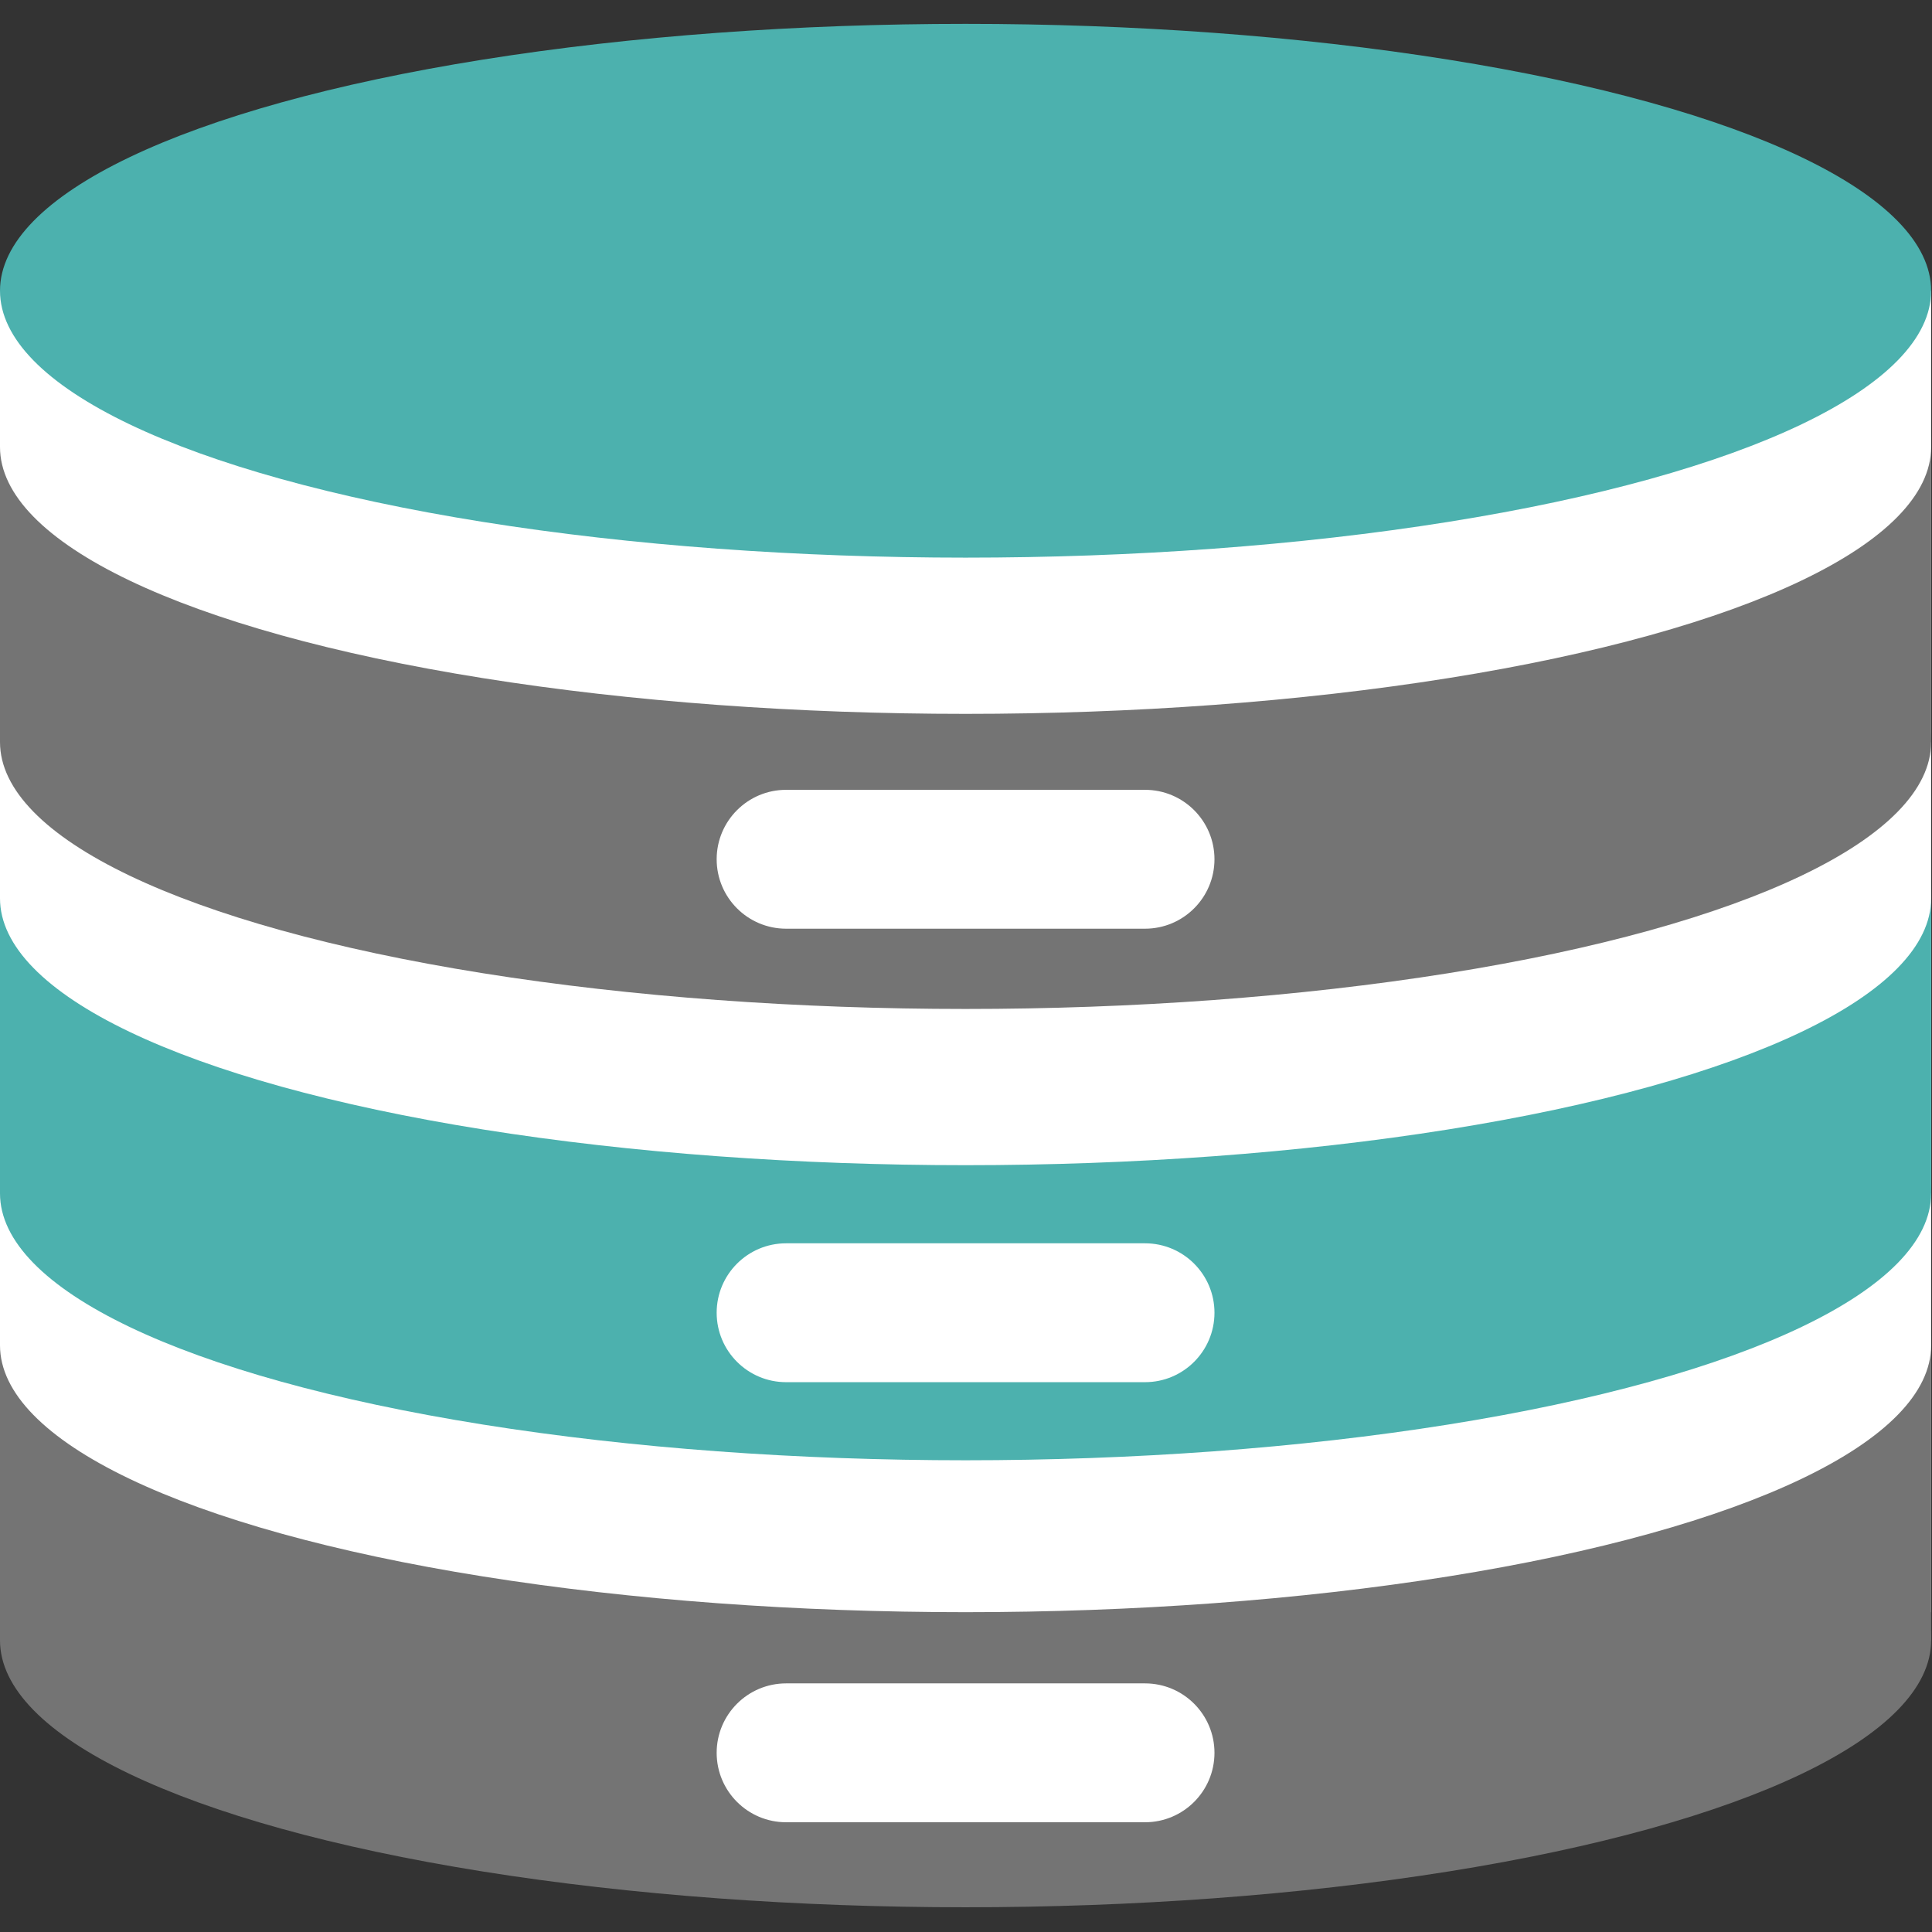
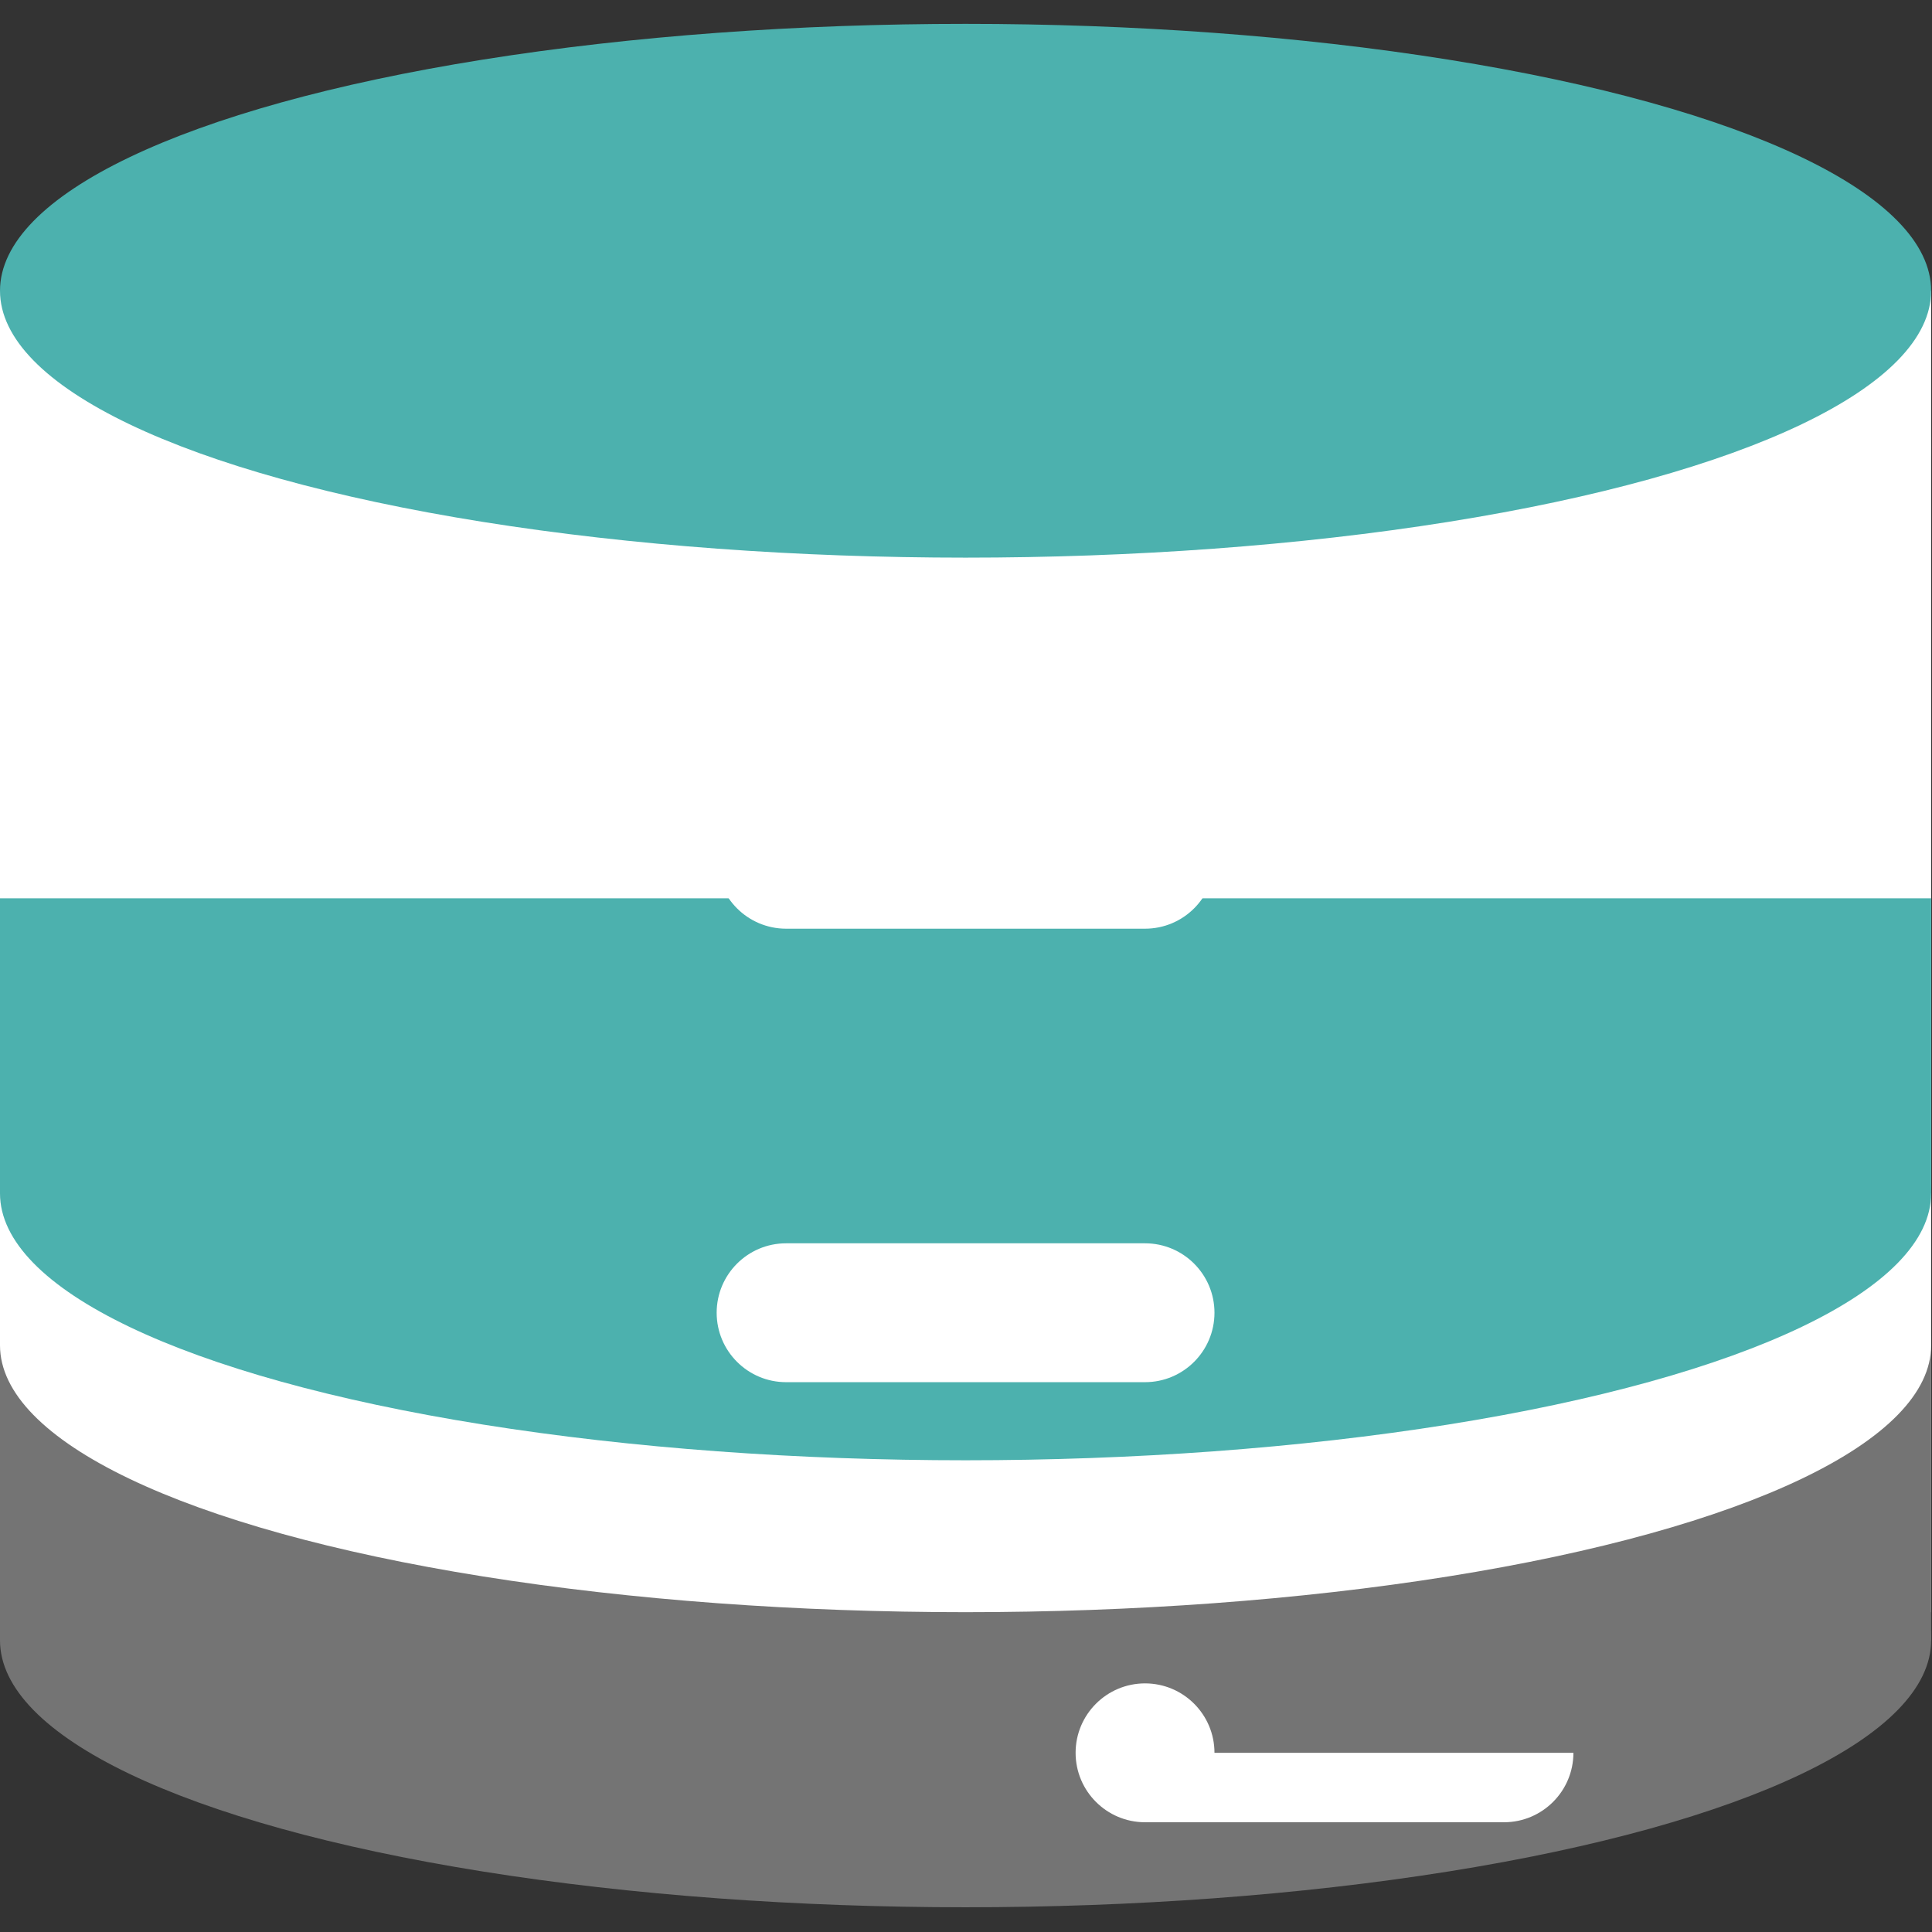
<svg xmlns="http://www.w3.org/2000/svg" width="100%" height="100%" viewBox="0 0 1855 1855" version="1.1" xml:space="preserve" style="fill-rule:evenodd;clip-rule:evenodd;stroke-linejoin:round;stroke-miterlimit:2;">
  <rect x="0" y="0" width="1855" height="1855" fill="#333333" stroke="none" />
-   <rect id="Artboard1" x="0" y="0" width="1854.17" height="1854.17" style="fill:none;" />
  <clipPath id="_clip1">
    <rect x="0" y="0" width="1854.17" height="1854.17" />
  </clipPath>
  <g clip-path="url(#_clip1)">
    <rect x="0" y="279.167" width="1854.17" height="1268.75" style="fill:#fff;" />
    <ellipse cx="927.083" cy="1575" rx="927.083" ry="256.25" style="fill:#747474;" />
    <rect x="0" y="1291.67" width="1854.17" height="283.333" style="fill:#747474;" />
    <ellipse cx="927.083" cy="1291.67" rx="927.083" ry="256.25" style="fill:#fff;" />
    <ellipse cx="927.083" cy="1145.83" rx="927.083" ry="256.25" style="fill:#4cb1ae;" />
    <rect x="0" y="862.5" width="1854.17" height="283.333" style="fill:#4cb1ae;" />
-     <ellipse cx="927.083" cy="862.5" rx="927.083" ry="256.25" style="fill:#fff;" />
-     <ellipse cx="927.083" cy="712.5" rx="927.083" ry="256.25" style="fill:#747474;" />
-     <rect x="0" y="429.167" width="1854.17" height="283.333" style="fill:#747474;" />
    <ellipse cx="927.083" cy="429.167" rx="927.083" ry="256.25" style="fill:#fff;" />
    <ellipse cx="927.083" cy="279.167" rx="927.083" ry="256.25" style="fill:#4cb1ae;" />
    <path d="M1166.07,825.014c-0,-36.794 -29.873,-66.666 -66.667,-66.666l-344.637,-0c-36.795,-0 -66.667,29.872 -66.667,66.666c-0,36.795 29.872,66.667 66.667,66.667l344.637,-0c36.794,-0 66.667,-29.872 66.667,-66.667Z" style="fill:#fff;" />
-     <path d="M1166.07,1682.96c-0,-36.794 -29.873,-66.666 -66.667,-66.666l-344.637,-0c-36.795,-0 -66.667,29.872 -66.667,66.666c-0,36.795 29.872,66.667 66.667,66.667l344.637,-0c36.794,-0 66.667,-29.872 66.667,-66.667Z" style="fill:#fff;" />
+     <path d="M1166.07,1682.96c-0,-36.794 -29.873,-66.666 -66.667,-66.666c-36.795,-0 -66.667,29.872 -66.667,66.666c-0,36.795 29.872,66.667 66.667,66.667l344.637,-0c36.794,-0 66.667,-29.872 66.667,-66.667Z" style="fill:#fff;" />
    <path d="M1166.07,1260.42c-0,-36.795 -29.873,-66.667 -66.667,-66.667l-344.637,0c-36.795,0 -66.667,29.872 -66.667,66.667c-0,36.794 29.872,66.666 66.667,66.666l344.637,0c36.794,0 66.667,-29.872 66.667,-66.666Z" style="fill:#fff;" />
  </g>
</svg>